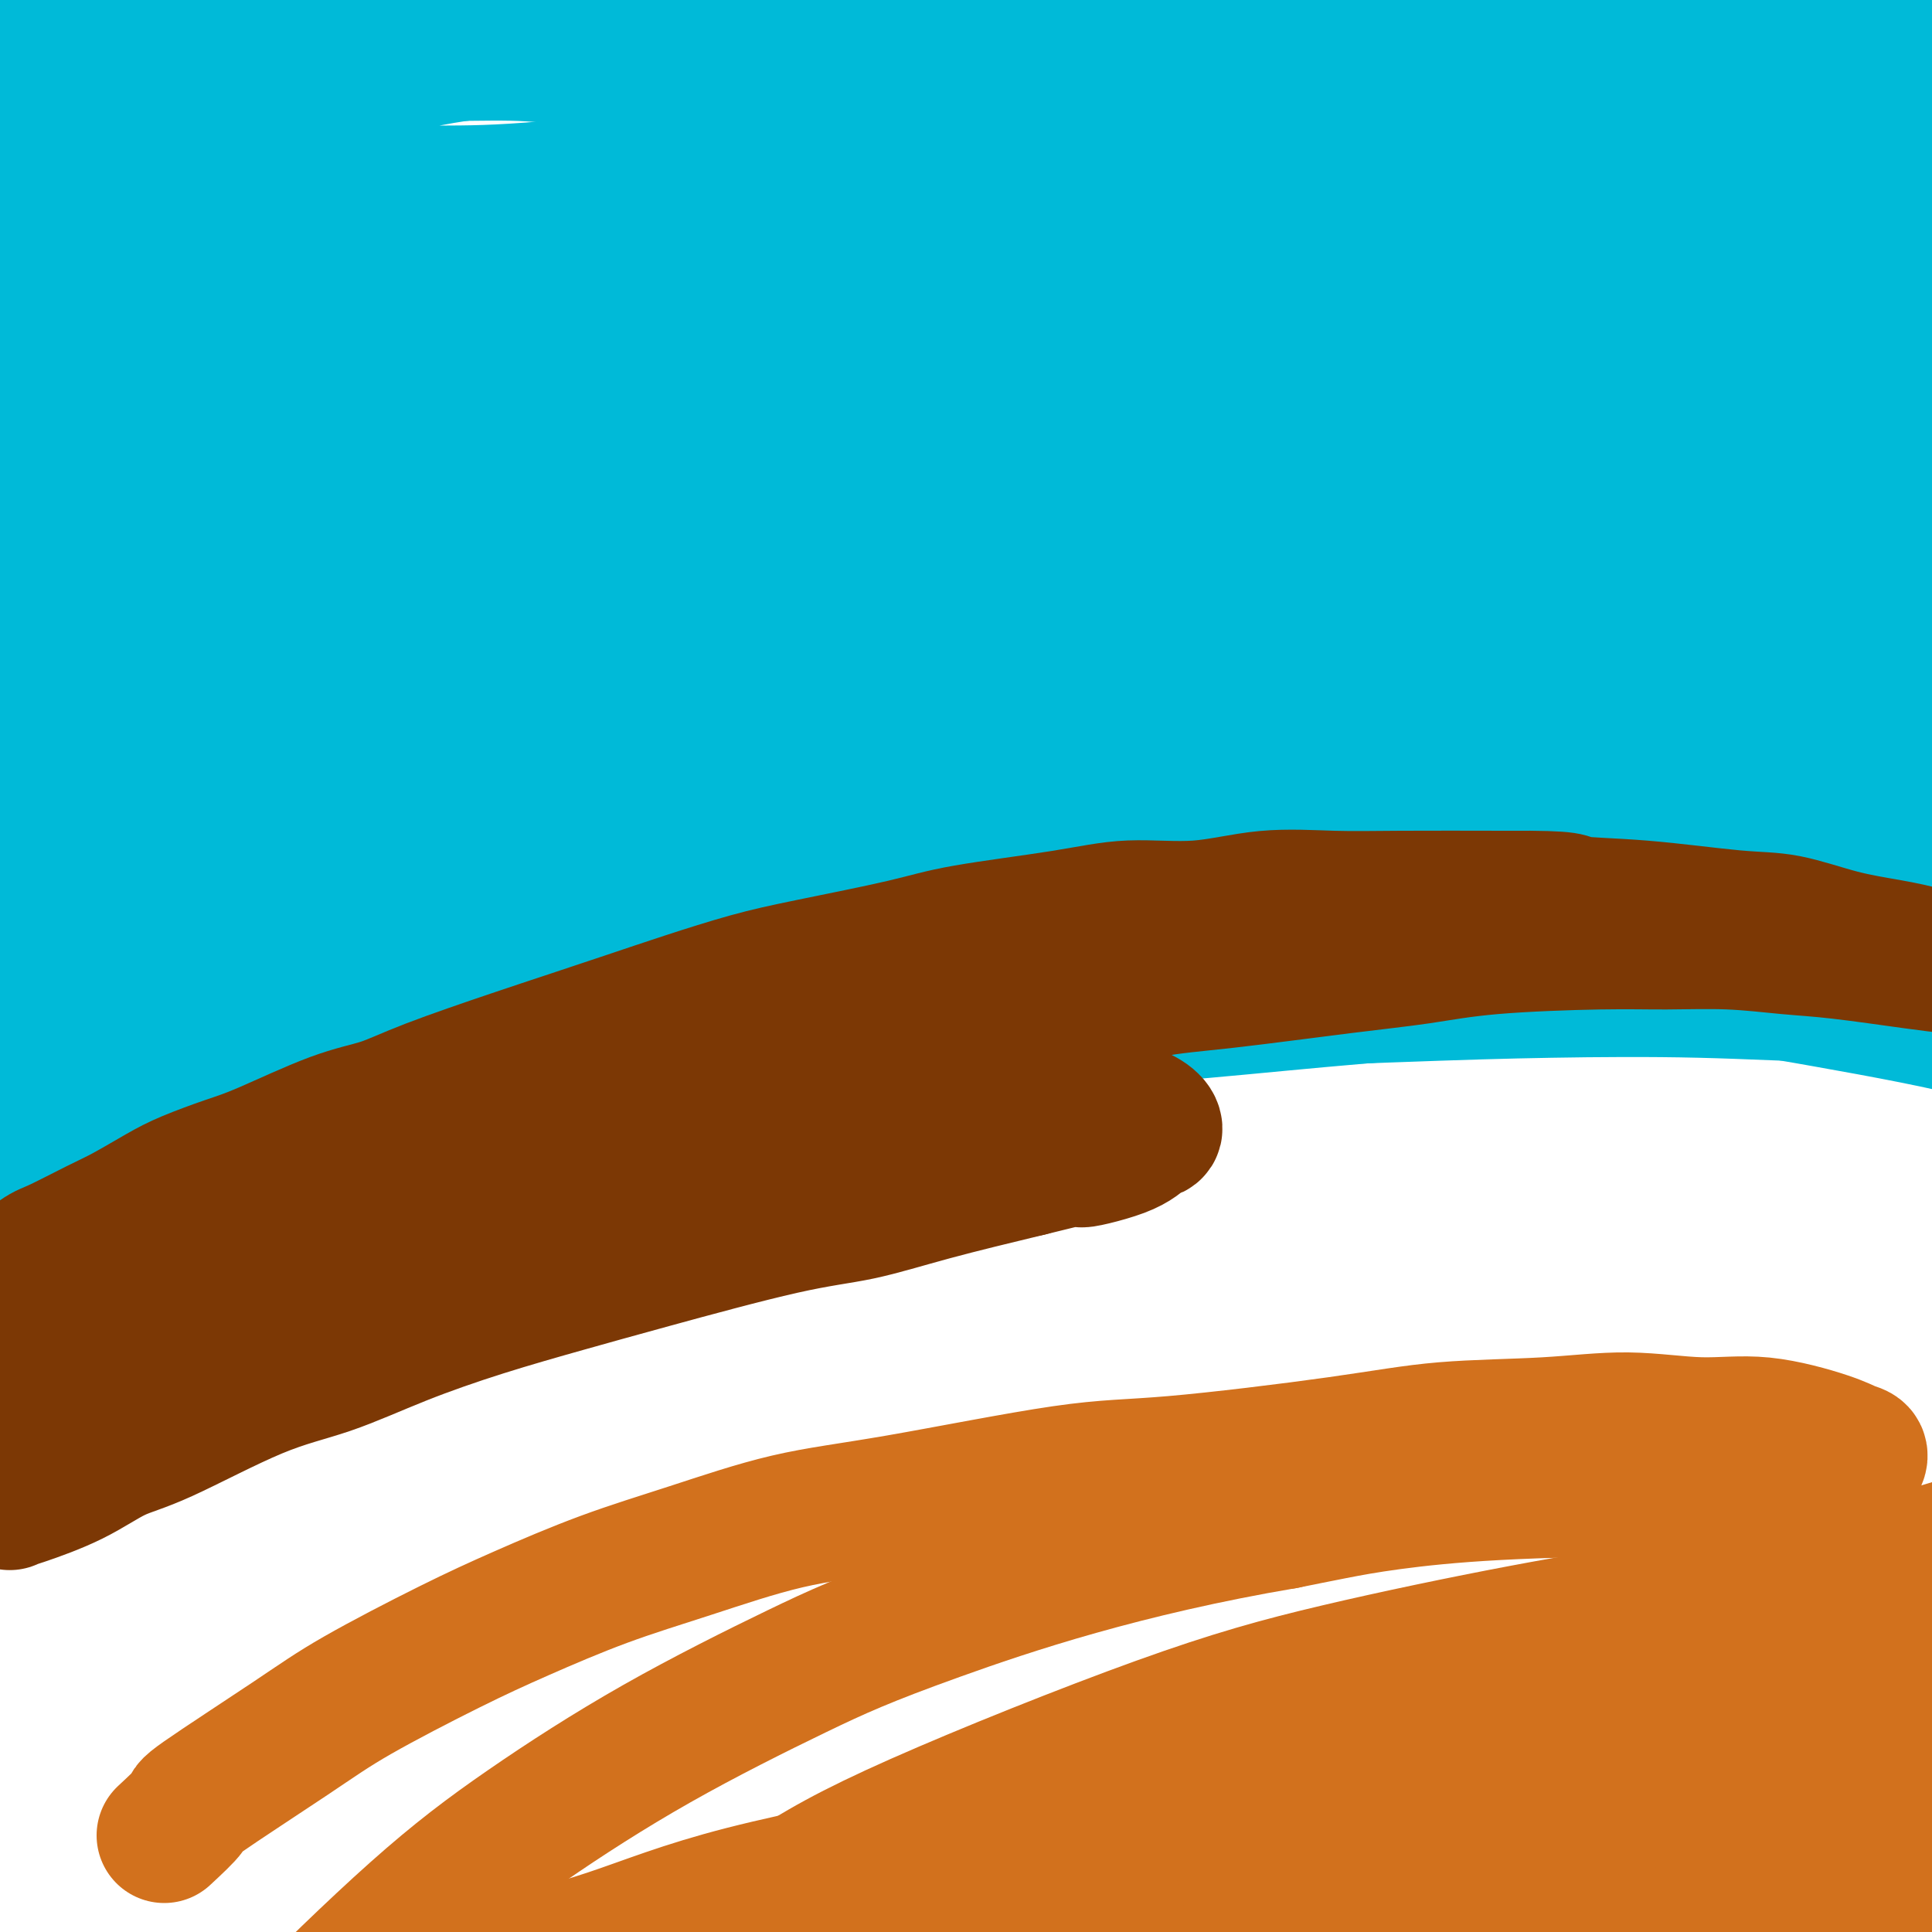
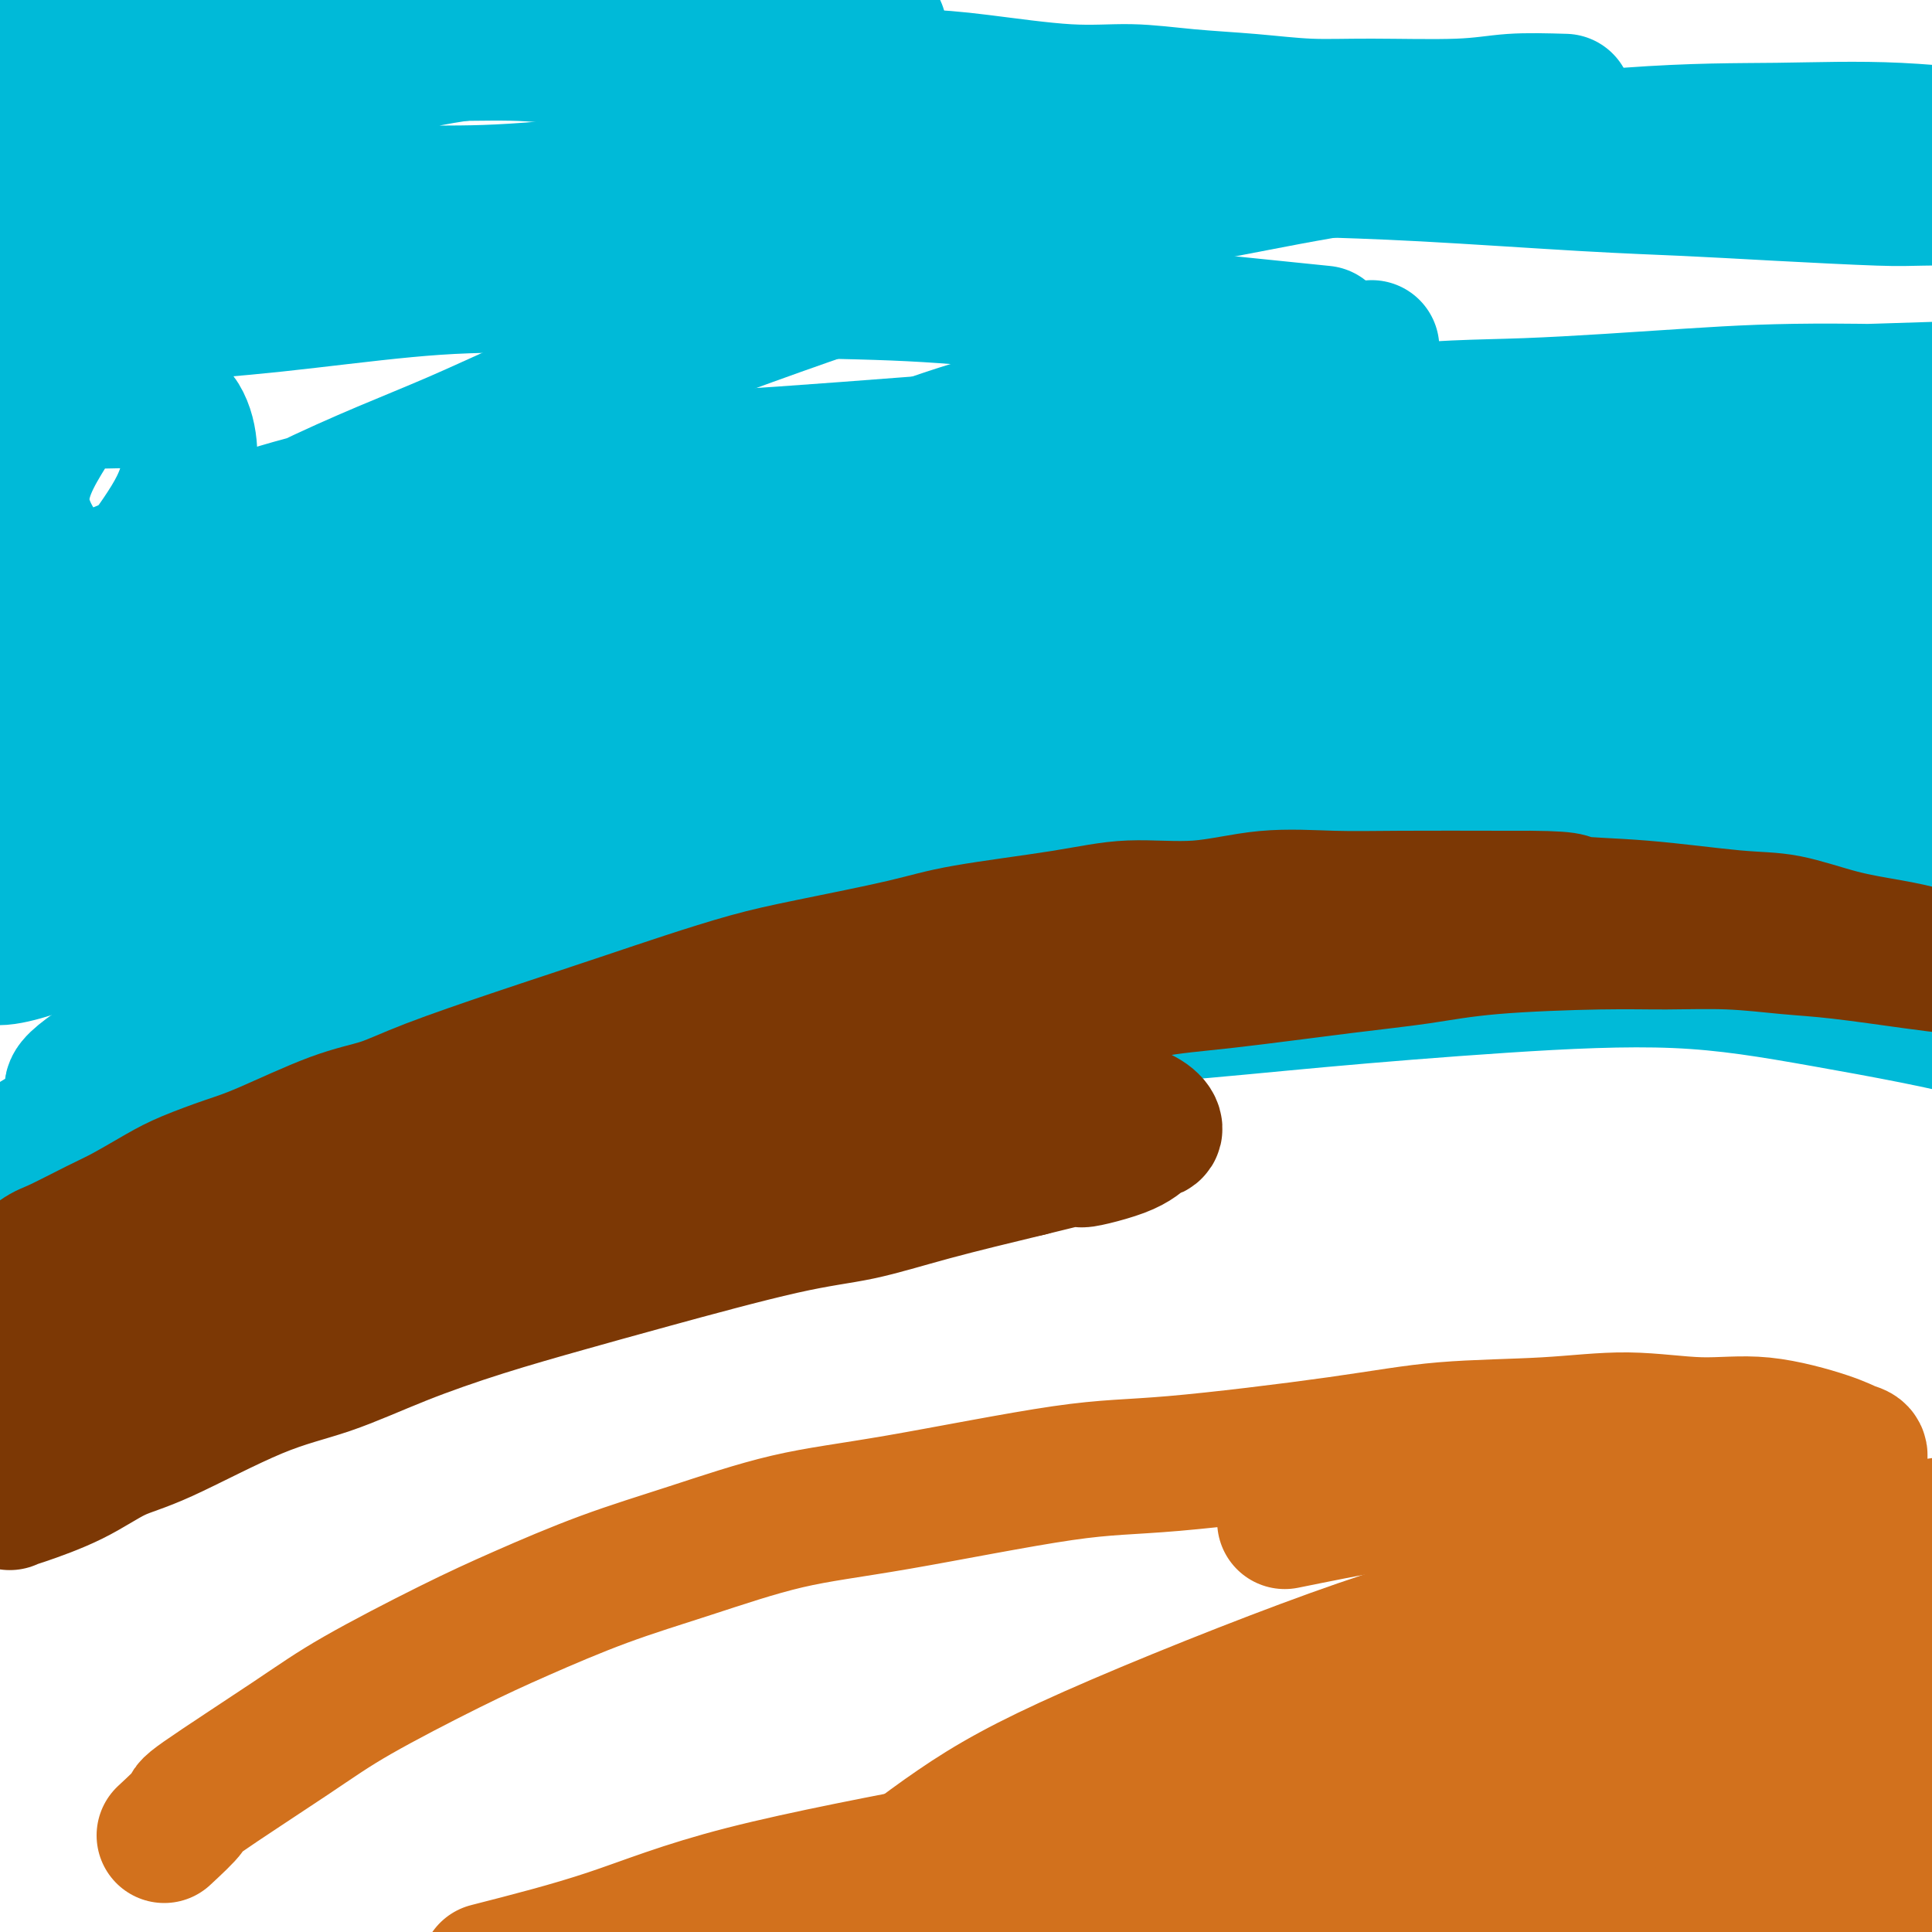
<svg xmlns="http://www.w3.org/2000/svg" viewBox="0 0 400 400" version="1.1">
  <g fill="none" stroke="#00BAD8" stroke-width="28" stroke-linecap="round" stroke-linejoin="round">
    <path d="M2,13c-0.141,-0.555 -0.281,-1.110 0,-2c0.281,-0.890 0.985,-2.117 1,-3c0.015,-0.883 -0.658,-1.424 0,-2c0.658,-0.576 2.649,-1.188 4,-1c1.351,0.188 2.063,1.175 4,2c1.937,0.825 5.100,1.489 7,2c1.900,0.511 2.537,0.869 4,1c1.463,0.131 3.753,0.035 6,0c2.247,-0.035 4.450,-0.011 7,0c2.550,0.011 5.448,0.007 8,0c2.552,-0.007 4.758,-0.017 9,0c4.242,0.017 10.519,0.060 15,0c4.481,-0.060 7.164,-0.224 10,0c2.836,0.224 5.823,0.835 11,1c5.177,0.165 12.542,-0.115 18,0c5.458,0.115 9.008,0.627 13,1c3.992,0.373 8.425,0.607 13,1c4.575,0.393 9.290,0.944 13,1c3.710,0.056 6.413,-0.384 12,0c5.587,0.384 14.058,1.590 20,2c5.942,0.410 9.357,0.022 13,0c3.643,-0.022 7.516,0.323 13,1c5.484,0.677 12.580,1.688 18,2c5.420,0.312 9.162,-0.074 13,0c3.838,0.074 7.770,0.609 12,1c4.230,0.391 8.759,0.637 13,1c4.241,0.363 8.194,0.843 12,1c3.806,0.157 7.463,-0.010 13,0c5.537,0.010 12.952,0.195 18,0c5.048,-0.195 7.728,-0.770 11,-1c3.272,-0.230 7.136,-0.115 11,0" />
-     <path d="M324,21c11.155,-0.154 12.541,-0.038 15,0c2.459,0.038 5.989,0.000 9,0c3.011,-0.000 5.503,0.038 8,0c2.497,-0.038 5.000,-0.152 7,0c2.000,0.152 3.498,0.570 5,1c1.502,0.430 3.007,0.870 4,1c0.993,0.130 1.473,-0.052 2,0c0.527,0.052 1.103,0.336 1,0c-0.103,-0.336 -0.883,-1.293 -1,-2c-0.117,-0.707 0.428,-1.163 1,-2c0.572,-0.837 1.171,-2.056 2,-3c0.829,-0.944 1.888,-1.612 4,-3c2.112,-1.388 5.279,-3.496 7,-5c1.721,-1.504 1.998,-2.403 3,-3c1.002,-0.597 2.730,-0.893 3,-1c0.270,-0.107 -0.919,-0.026 -2,0c-1.081,0.026 -2.054,-0.004 -4,0c-1.946,0.004 -4.864,0.043 -8,0c-3.136,-0.043 -6.490,-0.168 -10,0c-3.510,0.168 -7.177,0.630 -13,1c-5.823,0.370 -13.803,0.649 -20,1c-6.197,0.351 -10.613,0.773 -15,1c-4.387,0.227 -8.747,0.257 -16,0c-7.253,-0.257 -17.400,-0.801 -25,-1c-7.600,-0.199 -12.652,-0.053 -18,0c-5.348,0.053 -10.990,0.014 -17,0c-6.010,-0.014 -12.387,-0.004 -18,0c-5.613,0.004 -10.461,0.001 -18,0c-7.539,-0.001 -17.770,-0.001 -28,0" />
    <path d="M182,6c-36.353,0.507 -21.234,0.773 -19,1c2.234,0.227 -8.416,0.413 -19,1c-10.584,0.587 -21.104,1.574 -29,2c-7.896,0.426 -13.170,0.290 -19,1c-5.830,0.710 -12.216,2.267 -18,3c-5.784,0.733 -10.966,0.643 -16,1c-5.034,0.357 -9.921,1.159 -14,2c-4.079,0.841 -7.351,1.719 -12,3c-4.649,1.281 -10.674,2.966 -14,4c-3.326,1.034 -3.952,1.418 -5,2c-1.048,0.582 -2.516,1.363 -3,2c-0.484,0.637 0.018,1.130 1,2c0.982,0.870 2.445,2.118 4,3c1.555,0.882 3.202,1.399 6,2c2.798,0.601 6.748,1.285 10,2c3.252,0.715 5.807,1.459 12,2c6.193,0.541 16.025,0.878 24,1c7.975,0.122 14.095,0.030 20,0c5.905,-0.030 11.595,0.002 23,-1c11.405,-1.002 28.524,-3.040 41,-4c12.476,-0.960 20.310,-0.843 30,-1c9.690,-0.157 21.236,-0.589 32,-1c10.764,-0.411 20.744,-0.800 31,-1c10.256,-0.200 20.786,-0.209 30,0c9.214,0.209 17.113,0.637 29,1c11.887,0.363 27.763,0.661 38,1c10.237,0.339 14.834,0.721 20,1c5.166,0.279 10.900,0.456 17,1c6.100,0.544 12.565,1.454 16,2c3.435,0.546 3.838,0.727 4,1c0.162,0.273 0.081,0.636 0,1" />
    <path d="M402,40c5.090,0.987 -0.686,0.956 -4,1c-3.314,0.044 -4.164,0.163 -9,0c-4.836,-0.163 -13.656,-0.607 -21,-1c-7.344,-0.393 -13.213,-0.735 -19,-1c-5.787,-0.265 -11.491,-0.453 -21,-1c-9.509,-0.547 -22.822,-1.453 -33,-2c-10.178,-0.547 -17.219,-0.736 -25,-1c-7.781,-0.264 -16.300,-0.604 -25,-1c-8.700,-0.396 -17.581,-0.850 -27,-1c-9.419,-0.150 -19.375,0.003 -28,0c-8.625,-0.003 -15.921,-0.163 -29,1c-13.079,1.163 -31.943,3.650 -44,5c-12.057,1.350 -17.306,1.563 -28,3c-10.694,1.437 -26.834,4.099 -37,6c-10.166,1.901 -14.360,3.040 -20,4c-5.640,0.960 -12.726,1.739 -19,3c-6.274,1.261 -11.737,3.003 -16,4c-4.263,0.997 -7.325,1.248 -10,2c-2.675,0.752 -4.961,2.006 -6,3c-1.039,0.994 -0.831,1.728 0,2c0.831,0.272 2.286,0.082 4,0c1.714,-0.082 3.687,-0.056 9,0c5.313,0.056 13.967,0.144 21,0c7.033,-0.144 12.444,-0.519 19,-1c6.556,-0.481 14.258,-1.069 23,-2c8.742,-0.931 18.525,-2.203 27,-3c8.475,-0.797 15.641,-1.117 29,-1c13.359,0.117 32.911,0.670 47,1c14.089,0.330 22.716,0.435 32,1c9.284,0.565 19.224,1.590 33,3c13.776,1.410 31.388,3.205 49,5" />
-     <path d="M274,69c18.154,1.707 22.539,1.973 30,3c7.461,1.027 18.000,2.814 27,4c9.000,1.186 16.463,1.770 24,3c7.537,1.230 15.149,3.104 21,4c5.851,0.896 9.942,0.812 15,2c5.058,1.188 11.082,3.648 14,5c2.918,1.352 2.730,1.597 3,2c0.270,0.403 0.997,0.965 -1,1c-1.997,0.035 -6.717,-0.456 -11,-1c-4.283,-0.544 -8.128,-1.139 -13,-2c-4.872,-0.861 -10.770,-1.988 -17,-3c-6.230,-1.012 -12.794,-1.911 -19,-3c-6.206,-1.089 -12.056,-2.369 -23,-4c-10.944,-1.631 -26.983,-3.611 -39,-5c-12.017,-1.389 -20.014,-2.185 -28,-3c-7.986,-0.815 -15.962,-1.647 -30,-2c-14.038,-0.353 -34.138,-0.226 -48,0c-13.862,0.226 -21.484,0.552 -31,1c-9.516,0.448 -20.924,1.019 -31,2c-10.076,0.981 -18.819,2.371 -28,4c-9.181,1.629 -18.800,3.498 -27,5c-8.200,1.502 -14.982,2.637 -24,5c-9.018,2.363 -20.273,5.955 -27,8c-6.727,2.045 -8.925,2.545 -12,4c-3.075,1.455 -7.027,3.866 -8,5c-0.973,1.134 1.033,0.992 3,1c1.967,0.008 3.894,0.165 7,0c3.106,-0.165 7.389,-0.652 13,-1c5.611,-0.348 12.549,-0.555 19,-1c6.451,-0.445 12.415,-1.127 23,-2c10.585,-0.873 25.793,-1.936 41,-3" />
    <path d="M97,98c22.107,-1.318 24.374,-1.613 31,-2c6.626,-0.387 17.609,-0.866 34,-2c16.391,-1.134 38.188,-2.924 54,-4c15.812,-1.076 25.638,-1.440 37,-2c11.362,-0.560 24.261,-1.318 36,-2c11.739,-0.682 22.318,-1.290 34,-2c11.682,-0.710 24.466,-1.522 35,-2c10.534,-0.478 18.819,-0.623 31,-1c12.181,-0.377 28.257,-0.986 38,-1c9.743,-0.014 13.153,0.567 19,1c5.847,0.433 14.132,0.719 18,1c3.868,0.281 3.318,0.556 3,1c-0.318,0.444 -0.405,1.057 -2,1c-1.595,-0.057 -4.698,-0.784 -9,-1c-4.302,-0.216 -9.801,0.079 -15,0c-5.199,-0.079 -10.097,-0.532 -21,-1c-10.903,-0.468 -27.812,-0.951 -40,-1c-12.188,-0.049 -19.654,0.335 -30,1c-10.346,0.665 -23.572,1.611 -34,2c-10.428,0.389 -18.058,0.221 -33,2c-14.942,1.779 -37.197,5.506 -53,8c-15.803,2.494 -25.153,3.756 -36,6c-10.847,2.244 -23.192,5.469 -34,8c-10.808,2.531 -20.081,4.369 -35,8c-14.919,3.631 -35.485,9.056 -49,13c-13.515,3.944 -19.980,6.406 -27,9c-7.020,2.594 -14.597,5.319 -23,8c-8.403,2.681 -17.634,5.316 -23,7c-5.366,1.684 -6.868,2.415 -8,3c-1.132,0.585 -1.895,1.024 -1,1c0.895,-0.024 3.447,-0.512 6,-1" />
    <path d="M0,156c2.534,-0.641 6.369,-2.244 10,-3c3.631,-0.756 7.059,-0.664 16,-2c8.941,-1.336 23.395,-4.100 33,-6c9.605,-1.900 14.360,-2.936 26,-4c11.640,-1.064 30.164,-2.157 44,-3c13.836,-0.843 22.982,-1.436 33,-2c10.018,-0.564 20.907,-1.099 32,-1c11.093,0.099 22.391,0.831 34,1c11.609,0.169 23.529,-0.225 34,0c10.471,0.225 19.494,1.069 34,2c14.506,0.931 34.494,1.949 48,3c13.506,1.051 20.529,2.134 28,3c7.471,0.866 15.391,1.514 25,3c9.609,1.486 20.906,3.810 28,5c7.094,1.190 9.983,1.247 13,2c3.017,0.753 6.161,2.202 8,3c1.839,0.798 2.371,0.946 2,1c-0.371,0.054 -1.647,0.015 -3,0c-1.353,-0.015 -2.783,-0.008 -9,-1c-6.217,-0.992 -17.220,-2.985 -25,-4c-7.780,-1.015 -12.335,-1.052 -23,-2c-10.665,-0.948 -27.439,-2.808 -40,-4c-12.561,-1.192 -20.908,-1.715 -31,-2c-10.092,-0.285 -21.930,-0.332 -33,-1c-11.070,-0.668 -21.374,-1.959 -33,-2c-11.626,-0.041 -24.576,1.167 -36,2c-11.424,0.833 -21.324,1.292 -37,3c-15.676,1.708 -37.130,4.664 -52,7c-14.870,2.336 -23.157,4.052 -32,6c-8.843,1.948 -18.241,4.128 -29,7c-10.759,2.872 -22.880,6.436 -35,10" />
    <path d="M30,177c-18.336,4.495 -16.176,4.233 -18,5c-1.824,0.767 -7.632,2.564 -11,4c-3.368,1.436 -4.296,2.510 -5,3c-0.704,0.490 -1.184,0.395 1,0c2.184,-0.395 7.031,-1.089 12,-2c4.969,-0.911 10.058,-2.040 15,-3c4.942,-0.960 9.736,-1.751 20,-3c10.264,-1.249 25.998,-2.956 38,-4c12.002,-1.044 20.270,-1.426 30,-2c9.730,-0.574 20.920,-1.340 32,-2c11.080,-0.660 22.049,-1.212 34,-1c11.951,0.212 24.883,1.189 36,2c11.117,0.811 20.418,1.456 36,3c15.582,1.544 37.445,3.988 53,6c15.555,2.012 24.803,3.591 34,5c9.197,1.409 18.343,2.646 31,5c12.657,2.354 28.825,5.825 39,8c10.175,2.175 14.359,3.054 19,4c4.641,0.946 9.741,1.960 13,3c3.259,1.040 4.677,2.104 6,3c1.323,0.896 2.553,1.622 1,2c-1.553,0.378 -5.887,0.409 -10,0c-4.113,-0.409 -8.006,-1.256 -12,-2c-3.994,-0.744 -8.090,-1.383 -17,-3c-8.910,-1.617 -22.634,-4.212 -33,-6c-10.366,-1.788 -17.373,-2.769 -26,-4c-8.627,-1.231 -18.875,-2.711 -29,-4c-10.125,-1.289 -20.126,-2.387 -31,-3c-10.874,-0.613 -22.620,-0.742 -33,-1c-10.380,-0.258 -19.394,-0.645 -33,0c-13.606,0.645 -31.803,2.323 -50,4" />
-     <path d="M172,194c-12.759,1.151 -19.656,2.029 -33,4c-13.344,1.971 -33.134,5.035 -46,7c-12.866,1.965 -18.806,2.832 -26,4c-7.194,1.168 -15.641,2.636 -23,4c-7.359,1.364 -13.630,2.624 -19,4c-5.370,1.376 -9.839,2.867 -14,4c-4.161,1.133 -8.014,1.907 -11,3c-2.986,1.093 -5.105,2.503 -6,3c-0.895,0.497 -0.566,0.079 0,0c0.566,-0.079 1.369,0.180 5,0c3.631,-0.180 10.091,-0.800 16,-2c5.909,-1.200 11.266,-2.978 18,-4c6.734,-1.022 14.844,-1.286 23,-2c8.156,-0.714 16.358,-1.878 26,-3c9.642,-1.122 20.723,-2.202 30,-3c9.277,-0.798 16.751,-1.313 32,-2c15.249,-0.687 38.275,-1.544 53,-2c14.725,-0.456 21.149,-0.511 36,-1c14.851,-0.489 38.127,-1.414 54,-2c15.873,-0.586 24.341,-0.834 34,-1c9.659,-0.166 20.510,-0.251 31,0c10.490,0.251 20.620,0.838 30,1c9.380,0.162 18.011,-0.101 25,0c6.989,0.101 12.338,0.568 19,1c6.662,0.432 14.638,0.830 19,1c4.362,0.170 5.111,0.111 6,0c0.889,-0.111 1.918,-0.273 1,-1c-0.918,-0.727 -3.782,-2.020 -7,-3c-3.218,-0.980 -6.789,-1.649 -11,-3c-4.211,-1.351 -9.060,-3.386 -15,-5c-5.940,-1.614 -12.970,-2.807 -20,-4" />
    <path d="M399,192c-11.360,-3.012 -13.760,-2.541 -24,-4c-10.240,-1.459 -28.321,-4.846 -42,-7c-13.679,-2.154 -22.956,-3.074 -32,-4c-9.044,-0.926 -17.854,-1.857 -34,-3c-16.146,-1.143 -39.627,-2.498 -50,-3c-10.373,-0.502 -7.637,-0.151 -18,0c-10.363,0.151 -33.827,0.101 -49,0c-15.173,-0.101 -22.057,-0.254 -31,0c-8.943,0.254 -19.944,0.916 -29,1c-9.056,0.084 -16.167,-0.408 -26,-1c-9.833,-0.592 -22.390,-1.283 -30,-2c-7.610,-0.717 -10.275,-1.460 -13,-3c-2.725,-1.540 -5.512,-3.876 -6,-6c-0.488,-2.124 1.322,-4.037 4,-6c2.678,-1.963 6.225,-3.976 11,-6c4.775,-2.024 10.778,-4.058 18,-6c7.222,-1.942 15.662,-3.792 23,-5c7.338,-1.208 13.573,-1.773 27,-3c13.427,-1.227 34.044,-3.114 49,-4c14.956,-0.886 24.251,-0.771 34,-1c9.749,-0.229 19.953,-0.804 36,-1c16.047,-0.196 37.937,-0.014 53,0c15.063,0.014 23.300,-0.139 33,0c9.700,0.139 20.865,0.571 31,1c10.135,0.429 19.240,0.856 28,1c8.760,0.144 17.174,0.005 24,0c6.826,-0.005 12.064,0.123 18,0c5.936,-0.123 12.571,-0.497 16,-1c3.429,-0.503 3.654,-1.135 3,-2c-0.654,-0.865 -2.187,-1.961 -5,-3c-2.813,-1.039 -6.907,-2.019 -11,-3" />
    <path d="M407,121c-4.049,-1.256 -6.173,-1.397 -9,-2c-2.827,-0.603 -6.357,-1.669 -16,-3c-9.643,-1.331 -25.399,-2.928 -38,-4c-12.601,-1.072 -22.048,-1.618 -37,-2c-14.952,-0.382 -35.411,-0.601 -50,0c-14.589,0.601 -23.308,2.023 -32,3c-8.692,0.977 -17.356,1.508 -26,2c-8.644,0.492 -17.270,0.946 -21,1c-3.730,0.054 -2.566,-0.290 -1,-1c1.566,-0.710 3.534,-1.785 8,-3c4.466,-1.215 11.431,-2.570 18,-4c6.569,-1.430 12.742,-2.934 27,-4c14.258,-1.066 36.602,-1.693 52,-2c15.398,-0.307 23.848,-0.293 33,0c9.152,0.293 19.004,0.864 31,1c11.996,0.136 26.137,-0.162 35,0c8.863,0.162 12.448,0.785 16,1c3.552,0.215 7.071,0.023 9,0c1.929,-0.023 2.268,0.123 1,0c-1.268,-0.123 -4.143,-0.516 -7,-1c-2.857,-0.484 -5.695,-1.060 -16,-2c-10.305,-0.940 -28.078,-2.244 -42,-3c-13.922,-0.756 -23.994,-0.963 -35,-1c-11.006,-0.037 -22.946,0.095 -41,1c-18.054,0.905 -42.221,2.582 -57,4c-14.779,1.418 -20.168,2.578 -25,3c-4.832,0.422 -9.107,0.105 -10,-1c-0.893,-1.105 1.596,-2.997 4,-5c2.404,-2.003 4.724,-4.116 16,-8c11.276,-3.884 31.507,-9.538 48,-13c16.493,-3.462 29.246,-4.731 42,-6" />
-     <path d="M284,72c13.309,-1.379 25.580,-1.827 43,-2c17.420,-0.173 39.988,-0.073 54,0c14.012,0.073 19.469,0.117 24,0c4.531,-0.117 8.138,-0.395 10,-1c1.862,-0.605 1.980,-1.537 -1,-3c-2.980,-1.463 -9.059,-3.458 -15,-5c-5.941,-1.542 -11.745,-2.633 -26,-4c-14.255,-1.367 -36.961,-3.011 -53,-4c-16.039,-0.989 -25.412,-1.324 -42,-1c-16.588,0.324 -40.392,1.307 -54,2c-13.608,0.693 -17.022,1.097 -20,1c-2.978,-0.097 -5.520,-0.694 -5,-2c0.520,-1.306 4.104,-3.321 11,-5c6.896,-1.679 17.105,-3.022 27,-4c9.895,-0.978 19.476,-1.592 36,-1c16.524,0.592 39.993,2.390 55,4c15.007,1.610 21.553,3.031 28,4c6.447,0.969 12.794,1.484 16,2c3.206,0.516 3.272,1.032 0,1c-3.272,-0.032 -9.880,-0.612 -18,-1c-8.120,-0.388 -17.752,-0.585 -28,-1c-10.248,-0.415 -21.113,-1.048 -31,-1c-9.887,0.048 -18.798,0.777 -26,1c-7.202,0.223 -12.696,-0.060 -12,-1c0.696,-0.940 7.583,-2.539 14,-4c6.417,-1.461 12.366,-2.786 26,-5c13.634,-2.214 34.954,-5.317 50,-7c15.046,-1.683 23.816,-1.946 33,-2c9.184,-0.054 18.780,0.101 26,0c7.220,-0.101 12.063,-0.457 15,-1c2.937,-0.543 3.969,-1.271 5,-2" />
    <path d="M426,30c12.182,-0.878 3.137,-0.574 -6,-1c-9.137,-0.426 -18.367,-1.582 -27,-2c-8.633,-0.418 -16.671,-0.099 -25,0c-8.329,0.099 -16.951,-0.023 -31,1c-14.049,1.023 -33.525,3.190 -47,5c-13.475,1.810 -20.951,3.262 -30,5c-9.049,1.738 -19.672,3.762 -30,6c-10.328,2.238 -20.359,4.688 -29,7c-8.641,2.312 -15.890,4.484 -29,9c-13.110,4.516 -32.080,11.374 -46,17c-13.920,5.626 -22.791,10.020 -32,14c-9.209,3.980 -18.755,7.547 -32,14c-13.245,6.453 -30.187,15.793 -41,21c-10.813,5.207 -15.495,6.280 -20,8c-4.505,1.720 -8.833,4.086 -11,5c-2.167,0.914 -2.172,0.377 -1,-1c1.172,-1.377 3.521,-3.594 7,-6c3.479,-2.406 8.087,-5.002 17,-9c8.913,-3.998 22.132,-9.398 32,-13c9.868,-3.602 16.386,-5.407 23,-7c6.614,-1.593 13.323,-2.975 19,-4c5.677,-1.025 10.320,-1.693 11,-1c0.680,0.693 -2.605,2.745 -7,5c-4.395,2.255 -9.902,4.711 -17,8c-7.098,3.289 -15.788,7.410 -23,11c-7.212,3.590 -12.945,6.649 -18,10c-5.055,3.351 -9.432,6.995 -10,8c-0.568,1.005 2.672,-0.627 6,-2c3.328,-1.373 6.742,-2.485 15,-6c8.258,-3.515 21.359,-9.433 30,-13c8.641,-3.567 12.820,-4.784 17,-6" />
    <path d="M91,113c12.212,-4.704 8.742,-2.964 7,-2c-1.742,0.964 -1.757,1.151 -5,3c-3.243,1.849 -9.715,5.360 -16,9c-6.285,3.640 -12.382,7.411 -23,15c-10.618,7.589 -25.756,18.997 -35,27c-9.244,8.003 -12.593,12.600 -16,18c-3.407,5.400 -6.872,11.604 -6,14c0.872,2.396 6.081,0.983 12,-1c5.919,-1.983 12.548,-4.536 21,-8c8.452,-3.464 18.726,-7.838 30,-12c11.274,-4.162 23.548,-8.114 35,-12c11.452,-3.886 22.081,-7.708 41,-12c18.919,-4.292 46.127,-9.053 65,-12c18.873,-2.947 29.412,-4.081 40,-5c10.588,-0.919 21.224,-1.624 35,-2c13.776,-0.376 30.693,-0.423 40,0c9.307,0.423 11.003,1.317 13,2c1.997,0.683 4.296,1.154 3,2c-1.296,0.846 -6.188,2.067 -11,3c-4.812,0.933 -9.544,1.579 -24,4c-14.456,2.421 -38.637,6.617 -55,10c-16.363,3.383 -24.907,5.951 -43,12c-18.093,6.049 -45.733,15.578 -63,22c-17.267,6.422 -24.159,9.736 -31,13c-6.841,3.264 -13.630,6.476 -17,8c-3.370,1.524 -3.320,1.360 -2,1c1.320,-0.360 3.912,-0.914 9,-3c5.088,-2.086 12.673,-5.703 20,-9c7.327,-3.297 14.396,-6.272 30,-11c15.604,-4.728 39.744,-11.208 59,-15c19.256,-3.792 33.628,-4.896 48,-6" />
    <path d="M252,166c15.112,-1.600 28.892,-2.599 49,-3c20.108,-0.401 46.543,-0.205 64,0c17.457,0.205 25.935,0.420 35,1c9.065,0.580 18.717,1.525 26,2c7.283,0.475 12.197,0.480 16,1c3.803,0.520 6.497,1.557 5,2c-1.497,0.443 -7.183,0.293 -14,0c-6.817,-0.293 -14.763,-0.729 -23,-1c-8.237,-0.271 -16.765,-0.376 -33,1c-16.235,1.376 -40.178,4.234 -57,7c-16.822,2.766 -26.525,5.439 -37,8c-10.475,2.561 -21.722,5.010 -30,7c-8.278,1.990 -13.585,3.522 -16,4c-2.415,0.478 -1.936,-0.099 -1,-1c0.936,-0.901 2.329,-2.127 11,-5c8.671,-2.873 24.619,-7.391 36,-10c11.381,-2.609 18.194,-3.307 33,-4c14.806,-0.693 37.604,-1.381 52,-1c14.396,0.381 20.390,1.832 27,3c6.610,1.168 13.835,2.054 19,3c5.165,0.946 8.271,1.954 10,3c1.729,1.046 2.080,2.132 2,3c-0.080,0.868 -0.593,1.518 -7,2c-6.407,0.482 -18.708,0.798 -29,1c-10.292,0.202 -18.576,0.292 -27,0c-8.424,-0.292 -16.987,-0.966 -32,-1c-15.013,-0.034 -36.476,0.571 -52,1c-15.524,0.429 -25.110,0.682 -37,1c-11.890,0.318 -26.086,0.701 -40,2c-13.914,1.299 -27.547,3.514 -41,6c-13.453,2.486 -26.727,5.243 -40,8" />
    <path d="M121,206c-18.302,3.559 -23.555,5.458 -36,10c-12.445,4.542 -32.080,11.728 -44,16c-11.920,4.272 -16.124,5.632 -23,8c-6.876,2.368 -16.424,5.744 -21,7c-4.576,1.256 -4.182,0.390 -3,-1c1.182,-1.390 3.150,-3.305 7,-6c3.850,-2.695 9.581,-6.168 17,-10c7.419,-3.832 16.526,-8.021 25,-12c8.474,-3.979 16.314,-7.748 31,-13c14.686,-5.252 36.219,-11.987 51,-16c14.781,-4.013 22.809,-5.304 31,-7c8.191,-1.696 16.544,-3.796 24,-5c7.456,-1.204 14.016,-1.512 16,-2c1.984,-0.488 -0.608,-1.156 -4,-1c-3.392,0.156 -7.585,1.135 -14,2c-6.415,0.865 -15.053,1.616 -23,3c-7.947,1.384 -15.204,3.401 -30,8c-14.796,4.599 -37.131,11.778 -52,17c-14.869,5.222 -22.272,8.485 -30,12c-7.728,3.515 -15.780,7.281 -21,9c-5.220,1.719 -7.609,1.392 -7,0c0.609,-1.392 4.216,-3.850 9,-7c4.784,-3.150 10.743,-6.994 18,-11c7.257,-4.006 15.810,-8.174 24,-12c8.190,-3.826 16.016,-7.308 23,-10c6.984,-2.692 13.127,-4.592 17,-7c3.873,-2.408 5.477,-5.322 5,-7c-0.477,-1.678 -3.035,-2.120 -11,-2c-7.965,0.120 -21.337,0.802 -32,2c-10.663,1.198 -18.618,2.914 -26,4c-7.382,1.086 -14.191,1.543 -21,2" />
    <path d="M21,177c-9.747,0.369 -10.616,-1.709 -12,-4c-1.384,-2.291 -3.284,-4.797 -4,-8c-0.716,-3.203 -0.249,-7.104 3,-14c3.249,-6.896 9.281,-16.786 14,-24c4.719,-7.214 8.126,-11.752 11,-16c2.874,-4.248 5.214,-8.205 6,-13c0.786,-4.795 0.017,-10.428 -3,-13c-3.017,-2.572 -8.282,-2.085 -14,-2c-5.718,0.085 -11.889,-0.234 -18,0c-6.111,0.234 -12.162,1.021 -17,1c-4.838,-0.021 -8.462,-0.848 -11,-2c-2.538,-1.152 -3.988,-2.628 -1,-7c2.988,-4.372 10.414,-11.640 16,-17c5.586,-5.360 9.331,-8.813 15,-13c5.669,-4.187 13.261,-9.107 17,-12c3.739,-2.893 3.623,-3.758 3,-4c-0.623,-0.242 -1.755,0.139 -4,1c-2.245,0.861 -5.604,2.200 -9,4c-3.396,1.800 -6.830,4.059 -10,6c-3.170,1.941 -6.075,3.564 -7,5c-0.925,1.436 0.129,2.684 2,3c1.871,0.316 4.558,-0.299 8,-1c3.442,-0.701 7.640,-1.486 13,-2c5.360,-0.514 11.882,-0.756 15,0c3.118,0.756 2.833,2.510 2,5c-0.833,2.490 -2.214,5.717 -5,10c-2.786,4.283 -6.979,9.623 -11,15c-4.021,5.377 -7.872,10.792 -11,16c-3.128,5.208 -5.535,10.210 -4,16c1.535,5.790 7.010,12.369 13,16c5.990,3.631 12.495,4.316 19,5" />
    <path d="M37,128c10.007,1.579 25.523,3.026 37,4c11.477,0.974 18.915,1.476 28,3c9.085,1.524 19.818,4.071 29,7c9.182,2.929 16.813,6.239 23,10c6.187,3.761 10.931,7.973 15,12c4.069,4.027 7.464,7.869 9,14c1.536,6.131 1.214,14.552 2,20c0.786,5.448 2.679,7.923 5,10c2.321,2.077 5.069,3.755 15,4c9.931,0.245 27.046,-0.944 40,-2c12.954,-1.056 21.746,-1.979 33,-3c11.254,-1.021 24.970,-2.141 38,-3c13.030,-0.859 25.373,-1.456 36,-1c10.627,0.456 19.538,1.965 31,4c11.462,2.035 25.474,4.597 34,7c8.526,2.403 11.565,4.647 14,6c2.435,1.353 4.267,1.815 5,2c0.733,0.185 0.366,0.092 0,0" />
  </g>
  <g fill="none" stroke="#7C3805" stroke-width="28" stroke-linecap="round" stroke-linejoin="round">
    <path d="M0,270c0.022,-0.218 0.044,-0.437 0,-1c-0.044,-0.563 -0.153,-1.471 0,-2c0.153,-0.529 0.567,-0.678 1,-1c0.433,-0.322 0.884,-0.817 1,-1c0.116,-0.183 -0.103,-0.053 1,-1c1.103,-0.947 3.529,-2.970 5,-4c1.471,-1.030 1.986,-1.065 4,-2c2.014,-0.935 5.528,-2.768 8,-4c2.472,-1.232 3.903,-1.863 6,-3c2.097,-1.137 4.862,-2.780 7,-4c2.138,-1.220 3.651,-2.016 6,-3c2.349,-0.984 5.535,-2.154 8,-3c2.465,-0.846 4.210,-1.367 8,-3c3.790,-1.633 9.624,-4.379 14,-6c4.376,-1.621 7.292,-2.117 10,-3c2.708,-0.883 5.208,-2.153 10,-4c4.792,-1.847 11.877,-4.269 17,-6c5.123,-1.731 8.283,-2.769 12,-4c3.717,-1.231 7.990,-2.654 12,-4c4.010,-1.346 7.757,-2.614 12,-4c4.243,-1.386 8.984,-2.888 13,-4c4.016,-1.112 7.309,-1.833 13,-3c5.691,-1.167 13.780,-2.780 19,-4c5.220,-1.220 7.572,-2.047 13,-3c5.428,-0.953 13.931,-2.031 20,-3c6.069,-0.969 9.703,-1.829 14,-2c4.297,-0.171 9.256,0.346 14,0c4.744,-0.346 9.271,-1.557 14,-2c4.729,-0.443 9.658,-0.119 14,0c4.342,0.119 8.098,0.034 14,0c5.902,-0.034 13.951,-0.017 22,0" />
    <path d="M312,186c14.659,-0.112 12.307,0.606 14,1c1.693,0.394 7.430,0.462 14,1c6.570,0.538 13.973,1.546 19,2c5.027,0.454 7.677,0.353 11,1c3.323,0.647 7.319,2.043 11,3c3.681,0.957 7.046,1.475 10,2c2.954,0.525 5.495,1.057 9,2c3.505,0.943 7.973,2.296 11,3c3.027,0.704 4.612,0.759 6,1c1.388,0.241 2.580,0.667 4,1c1.420,0.333 3.068,0.573 4,1c0.932,0.427 1.149,1.041 1,1c-0.149,-0.041 -0.663,-0.736 -1,-1c-0.337,-0.264 -0.497,-0.099 -1,0c-0.503,0.099 -1.350,0.130 -2,0c-0.650,-0.130 -1.104,-0.420 -3,-1c-1.896,-0.580 -5.233,-1.451 -8,-2c-2.767,-0.549 -4.965,-0.778 -7,-1c-2.035,-0.222 -3.909,-0.438 -8,-1c-4.091,-0.562 -10.401,-1.472 -15,-2c-4.599,-0.528 -7.488,-0.675 -11,-1c-3.512,-0.325 -7.648,-0.827 -12,-1c-4.352,-0.173 -8.921,-0.017 -13,0c-4.079,0.017 -7.667,-0.104 -14,0c-6.333,0.104 -15.410,0.435 -22,1c-6.590,0.565 -10.692,1.365 -15,2c-4.308,0.635 -8.823,1.107 -16,2c-7.177,0.893 -17.017,2.209 -24,3c-6.983,0.791 -11.111,1.059 -16,2c-4.889,0.941 -10.540,2.555 -16,4c-5.460,1.445 -10.730,2.723 -16,4" />
    <path d="M206,213c-7.730,1.728 -11.053,2.047 -15,3c-3.947,0.953 -8.516,2.538 -16,5c-7.484,2.462 -17.883,5.801 -24,8c-6.117,2.199 -7.953,3.258 -14,6c-6.047,2.742 -16.305,7.166 -23,10c-6.695,2.834 -9.827,4.079 -14,6c-4.173,1.921 -9.388,4.519 -14,7c-4.612,2.481 -8.622,4.844 -13,7c-4.378,2.156 -9.126,4.103 -13,6c-3.874,1.897 -6.875,3.744 -12,7c-5.125,3.256 -12.376,7.923 -17,11c-4.624,3.077 -6.622,4.565 -9,6c-2.378,1.435 -5.135,2.815 -8,5c-2.865,2.185 -5.836,5.173 -8,7c-2.164,1.827 -3.520,2.493 -4,3c-0.480,0.507 -0.084,0.855 0,1c0.084,0.145 -0.145,0.088 0,0c0.145,-0.088 0.665,-0.208 3,-1c2.335,-0.792 6.484,-2.257 10,-4c3.516,-1.743 6.400,-3.763 9,-5c2.600,-1.237 4.918,-1.691 10,-4c5.082,-2.309 12.930,-6.473 19,-9c6.070,-2.527 10.363,-3.418 15,-5c4.637,-1.582 9.617,-3.856 15,-6c5.383,-2.144 11.168,-4.159 17,-6c5.832,-1.841 11.712,-3.510 17,-5c5.288,-1.490 9.986,-2.803 18,-5c8.014,-2.197 19.344,-5.280 27,-7c7.656,-1.720 11.638,-2.079 16,-3c4.362,-0.921 9.103,-2.406 15,-4c5.897,-1.594 12.948,-3.297 20,-5" />
    <path d="M213,242c19.559,-4.864 11.958,-2.524 11,-2c-0.958,0.524 4.727,-0.766 8,-2c3.273,-1.234 4.135,-2.410 5,-3c0.865,-0.590 1.733,-0.593 2,-1c0.267,-0.407 -0.067,-1.219 -1,-2c-0.933,-0.781 -2.465,-1.530 -4,-2c-1.535,-0.470 -3.074,-0.660 -7,-1c-3.926,-0.340 -10.238,-0.830 -15,-1c-4.762,-0.170 -7.975,-0.019 -12,0c-4.025,0.019 -8.863,-0.095 -14,0c-5.137,0.095 -10.572,0.397 -16,1c-5.428,0.603 -10.848,1.507 -16,2c-5.152,0.493 -10.036,0.576 -18,2c-7.964,1.424 -19.009,4.188 -26,6c-6.991,1.812 -9.927,2.671 -17,5c-7.073,2.329 -18.283,6.127 -26,9c-7.717,2.873 -11.942,4.820 -17,7c-5.058,2.180 -10.948,4.592 -16,7c-5.052,2.408 -9.266,4.812 -13,7c-3.734,2.188 -6.990,4.161 -10,6c-3.010,1.839 -5.775,3.546 -9,6c-3.225,2.454 -6.909,5.656 -9,7c-2.091,1.344 -2.590,0.830 -3,1c-0.410,0.170 -0.731,1.026 1,0c1.731,-1.026 5.514,-3.933 8,-6c2.486,-2.067 3.677,-3.296 6,-5c2.323,-1.704 5.780,-3.885 9,-6c3.220,-2.115 6.203,-4.165 9,-6c2.797,-1.835 5.407,-3.456 9,-6c3.593,-2.544 8.169,-6.013 11,-8c2.831,-1.987 3.915,-2.494 5,-3" />
    <path d="M48,254c9.362,-6.590 3.768,-3.067 2,-2c-1.768,1.067 0.290,-0.324 0,0c-0.290,0.324 -2.929,2.362 -5,4c-2.071,1.638 -3.572,2.875 -6,5c-2.428,2.125 -5.781,5.138 -9,8c-3.219,2.862 -6.305,5.572 -9,8c-2.695,2.428 -4.999,4.574 -8,8c-3.001,3.426 -6.699,8.131 -9,11c-2.301,2.869 -3.204,3.903 -4,5c-0.796,1.097 -1.483,2.257 -2,4c-0.517,1.743 -0.862,4.069 -1,5c-0.138,0.931 -0.069,0.465 0,0" />
  </g>
  <g fill="none" stroke="#D2711D" stroke-width="28" stroke-linecap="round" stroke-linejoin="round">
    <path d="M34,380c2.241,-2.083 4.481,-4.166 5,-5c0.519,-0.834 -0.684,-0.419 3,-3c3.684,-2.581 12.256,-8.160 18,-12c5.744,-3.840 8.662,-5.943 14,-9c5.338,-3.057 13.097,-7.070 19,-10c5.903,-2.930 9.949,-4.777 15,-7c5.051,-2.223 11.108,-4.824 17,-7c5.892,-2.176 11.620,-3.929 18,-6c6.380,-2.071 13.413,-4.462 20,-6c6.587,-1.538 12.729,-2.223 23,-4c10.271,-1.777 24.673,-4.647 34,-6c9.327,-1.353 13.579,-1.191 23,-2c9.421,-0.809 24.010,-2.591 34,-4c9.990,-1.409 15.382,-2.447 22,-3c6.618,-0.553 14.462,-0.622 21,-1c6.538,-0.378 11.772,-1.065 17,-1c5.228,0.065 10.452,0.881 15,1c4.548,0.119 8.419,-0.459 13,0c4.581,0.459 9.871,1.954 13,3c3.129,1.046 4.097,1.641 5,2c0.903,0.359 1.741,0.481 2,1c0.259,0.519 -0.060,1.435 -1,2c-0.940,0.565 -2.502,0.781 -5,1c-2.498,0.219 -5.931,0.443 -10,1c-4.069,0.557 -8.773,1.448 -13,2c-4.227,0.552 -7.978,0.767 -16,1c-8.022,0.233 -20.315,0.485 -30,1c-9.685,0.515 -16.761,1.292 -22,2c-5.239,0.708 -8.640,1.345 -12,2c-3.360,0.655 -6.680,1.327 -10,2" />
-     <path d="M266,315c-33.176,5.616 -57.116,13.654 -72,19c-14.884,5.346 -20.713,7.998 -29,12c-8.287,4.002 -19.034,9.354 -29,15c-9.966,5.646 -19.152,11.585 -27,17c-7.848,5.415 -14.360,10.307 -23,18c-8.640,7.693 -19.409,18.186 -26,25c-6.591,6.814 -9.005,9.950 -12,14c-2.995,4.050 -6.570,9.014 -8,11c-1.430,1.986 -0.715,0.993 0,0" />
    <path d="M385,341c-0.960,-0.087 -1.919,-0.174 -4,0c-2.081,0.174 -5.283,0.609 -9,2c-3.717,1.391 -7.949,3.739 -10,5c-2.051,1.261 -1.923,1.436 -5,3c-3.077,1.564 -9.361,4.518 -16,8c-6.639,3.482 -13.635,7.493 -22,12c-8.365,4.507 -18.100,9.510 -25,13c-6.900,3.490 -10.966,5.466 -15,8c-4.034,2.534 -8.035,5.624 -12,8c-3.965,2.376 -7.893,4.037 -10,5c-2.107,0.963 -2.395,1.228 -2,1c0.395,-0.228 1.471,-0.951 3,-2c1.529,-1.049 3.511,-2.426 6,-4c2.489,-1.574 5.486,-3.346 12,-7c6.514,-3.654 16.546,-9.191 25,-13c8.454,-3.809 15.330,-5.889 22,-8c6.670,-2.111 13.135,-4.252 24,-7c10.865,-2.748 26.131,-6.104 36,-8c9.869,-1.896 14.342,-2.331 20,-3c5.658,-0.669 12.502,-1.570 18,-2c5.498,-0.430 9.648,-0.389 13,0c3.352,0.389 5.904,1.126 8,2c2.096,0.874 3.737,1.886 2,4c-1.737,2.114 -6.851,5.331 -11,8c-4.149,2.669 -7.331,4.792 -16,9c-8.669,4.208 -22.823,10.502 -33,15c-10.177,4.498 -16.376,7.200 -24,10c-7.624,2.800 -16.672,5.699 -25,9c-8.328,3.301 -15.934,7.004 -23,10c-7.066,2.996 -13.590,5.285 -19,7c-5.410,1.715 -9.705,2.858 -14,4" />
    <path d="M279,430c-18.043,6.560 -10.650,2.961 -8,1c2.650,-1.961 0.557,-2.283 0,-3c-0.557,-0.717 0.423,-1.827 4,-5c3.577,-3.173 9.750,-8.408 15,-12c5.250,-3.592 9.576,-5.540 15,-8c5.424,-2.460 11.946,-5.433 19,-8c7.054,-2.567 14.639,-4.728 21,-7c6.361,-2.272 11.498,-4.656 20,-7c8.502,-2.344 20.369,-4.650 28,-6c7.631,-1.350 11.028,-1.744 15,-2c3.972,-0.256 8.520,-0.373 13,0c4.480,0.373 8.890,1.235 11,2c2.110,0.765 1.918,1.431 2,2c0.082,0.569 0.436,1.039 0,2c-0.436,0.961 -1.664,2.412 -4,4c-2.336,1.588 -5.780,3.314 -9,5c-3.220,1.686 -6.214,3.332 -12,6c-5.786,2.668 -14.363,6.359 -21,9c-6.637,2.641 -11.334,4.230 -16,6c-4.666,1.770 -9.300,3.719 -16,5c-6.700,1.281 -15.466,1.895 -21,2c-5.534,0.105 -7.837,-0.299 -10,-1c-2.163,-0.701 -4.185,-1.699 -5,-3c-0.815,-1.301 -0.424,-2.905 0,-5c0.424,-2.095 0.881,-4.682 4,-9c3.119,-4.318 8.900,-10.366 14,-15c5.100,-4.634 9.518,-7.852 14,-11c4.482,-3.148 9.026,-6.225 17,-11c7.974,-4.775 19.378,-11.247 27,-15c7.622,-3.753 11.464,-4.787 15,-6c3.536,-1.213 6.768,-2.607 10,-4" />
-     <path d="M421,336c5.107,-1.869 5.374,-1.542 6,-2c0.626,-0.458 1.613,-1.699 2,-2c0.387,-0.301 0.176,0.340 -3,0c-3.176,-0.340 -9.317,-1.661 -14,-2c-4.683,-0.339 -7.908,0.304 -17,2c-9.092,1.696 -24.050,4.447 -36,7c-11.950,2.553 -20.893,4.909 -31,8c-10.107,3.091 -21.378,6.917 -33,11c-11.622,4.083 -23.594,8.422 -36,13c-12.406,4.578 -25.245,9.394 -36,14c-10.755,4.606 -19.425,9.004 -32,15c-12.575,5.996 -29.056,13.592 -39,18c-9.944,4.408 -13.353,5.629 -17,7c-3.647,1.371 -7.532,2.893 -10,3c-2.468,0.107 -3.517,-1.200 -3,-3c0.517,-1.800 2.601,-4.092 6,-7c3.399,-2.908 8.112,-6.431 14,-11c5.888,-4.569 12.951,-10.185 20,-15c7.049,-4.815 14.084,-8.830 28,-15c13.916,-6.170 34.714,-14.495 50,-20c15.286,-5.505 25.059,-8.190 37,-11c11.941,-2.810 26.049,-5.743 38,-8c11.951,-2.257 21.743,-3.837 36,-6c14.257,-2.163 32.978,-4.910 45,-7c12.022,-2.090 17.347,-3.525 23,-5c5.653,-1.475 11.636,-2.991 16,-4c4.364,-1.009 7.109,-1.511 9,-2c1.891,-0.489 2.930,-0.966 1,-1c-1.930,-0.034 -6.827,0.376 -12,1c-5.173,0.624 -10.621,1.464 -17,3c-6.379,1.536 -13.690,3.768 -21,6" />
+     <path d="M421,336c5.107,-1.869 5.374,-1.542 6,-2c0.626,-0.458 1.613,-1.699 2,-2c0.387,-0.301 0.176,0.340 -3,0c-3.176,-0.340 -9.317,-1.661 -14,-2c-4.683,-0.339 -7.908,0.304 -17,2c-9.092,1.696 -24.050,4.447 -36,7c-11.950,2.553 -20.893,4.909 -31,8c-10.107,3.091 -21.378,6.917 -33,11c-11.622,4.083 -23.594,8.422 -36,13c-10.755,4.606 -19.425,9.004 -32,15c-12.575,5.996 -29.056,13.592 -39,18c-9.944,4.408 -13.353,5.629 -17,7c-3.647,1.371 -7.532,2.893 -10,3c-2.468,0.107 -3.517,-1.200 -3,-3c0.517,-1.800 2.601,-4.092 6,-7c3.399,-2.908 8.112,-6.431 14,-11c5.888,-4.569 12.951,-10.185 20,-15c7.049,-4.815 14.084,-8.830 28,-15c13.916,-6.170 34.714,-14.495 50,-20c15.286,-5.505 25.059,-8.190 37,-11c11.941,-2.810 26.049,-5.743 38,-8c11.951,-2.257 21.743,-3.837 36,-6c14.257,-2.163 32.978,-4.910 45,-7c12.022,-2.090 17.347,-3.525 23,-5c5.653,-1.475 11.636,-2.991 16,-4c4.364,-1.009 7.109,-1.511 9,-2c1.891,-0.489 2.930,-0.966 1,-1c-1.930,-0.034 -6.827,0.376 -12,1c-5.173,0.624 -10.621,1.464 -17,3c-6.379,1.536 -13.690,3.768 -21,6" />
    <path d="M395,323c-14.961,3.682 -27.862,8.388 -39,12c-11.138,3.612 -20.511,6.130 -31,9c-10.489,2.870 -22.093,6.091 -34,10c-11.907,3.909 -24.118,8.506 -35,12c-10.882,3.494 -20.437,5.886 -35,11c-14.563,5.114 -34.135,12.952 -47,18c-12.865,5.048 -19.022,7.307 -25,10c-5.978,2.693 -11.776,5.821 -17,9c-5.224,3.179 -9.874,6.408 -12,8c-2.126,1.592 -1.728,1.546 -1,1c0.728,-0.546 1.788,-1.592 4,-3c2.212,-1.408 5.578,-3.176 10,-6c4.422,-2.824 9.901,-6.702 15,-10c5.099,-3.298 9.818,-6.015 21,-11c11.182,-4.985 28.828,-12.238 41,-17c12.172,-4.762 18.872,-7.032 33,-10c14.128,-2.968 35.686,-6.634 50,-9c14.314,-2.366 21.386,-3.430 30,-4c8.614,-0.570 18.770,-0.644 27,-1c8.230,-0.356 14.535,-0.993 20,-1c5.465,-0.007 10.089,0.615 14,1c3.911,0.385 7.110,0.531 9,1c1.890,0.469 2.470,1.260 2,2c-0.470,0.740 -1.989,1.428 -4,2c-2.011,0.572 -4.513,1.027 -11,3c-6.487,1.973 -16.959,5.464 -25,8c-8.041,2.536 -13.652,4.119 -20,6c-6.348,1.881 -13.434,4.061 -21,6c-7.566,1.939 -15.614,3.637 -23,5c-7.386,1.363 -14.110,2.389 -24,4c-9.890,1.611 -22.945,3.805 -36,6" />
    <path d="M231,395c-17.023,2.614 -18.082,1.648 -23,2c-4.918,0.352 -13.696,2.021 -24,4c-10.304,1.979 -22.133,4.267 -30,6c-7.867,1.733 -11.773,2.910 -16,4c-4.227,1.090 -8.775,2.093 -12,3c-3.225,0.907 -5.128,1.717 -6,2c-0.872,0.283 -0.715,0.039 -1,0c-0.285,-0.039 -1.013,0.129 1,-1c2.013,-1.129 6.765,-3.553 11,-6c4.235,-2.447 7.952,-4.918 12,-7c4.048,-2.082 8.425,-3.777 17,-7c8.575,-3.223 21.347,-7.976 31,-11c9.653,-3.024 16.187,-4.320 24,-6c7.813,-1.680 16.904,-3.743 26,-5c9.096,-1.257 18.197,-1.709 26,-2c7.803,-0.291 14.309,-0.421 23,0c8.691,0.421 19.569,1.393 26,2c6.431,0.607 8.417,0.850 11,1c2.583,0.150 5.764,0.208 8,0c2.236,-0.208 3.526,-0.683 4,-1c0.474,-0.317 0.130,-0.477 -1,-1c-1.130,-0.523 -3.046,-1.410 -6,-2c-2.954,-0.590 -6.944,-0.882 -12,-1c-5.056,-0.118 -11.176,-0.062 -17,0c-5.824,0.062 -11.351,0.130 -21,1c-9.649,0.870 -23.418,2.541 -34,4c-10.582,1.459 -17.976,2.706 -25,4c-7.024,1.294 -13.676,2.636 -26,5c-12.324,2.364 -30.318,5.752 -43,9c-12.682,3.248 -20.052,6.357 -28,9c-7.948,2.643 -16.474,4.822 -25,7" />
  </g>
</svg>